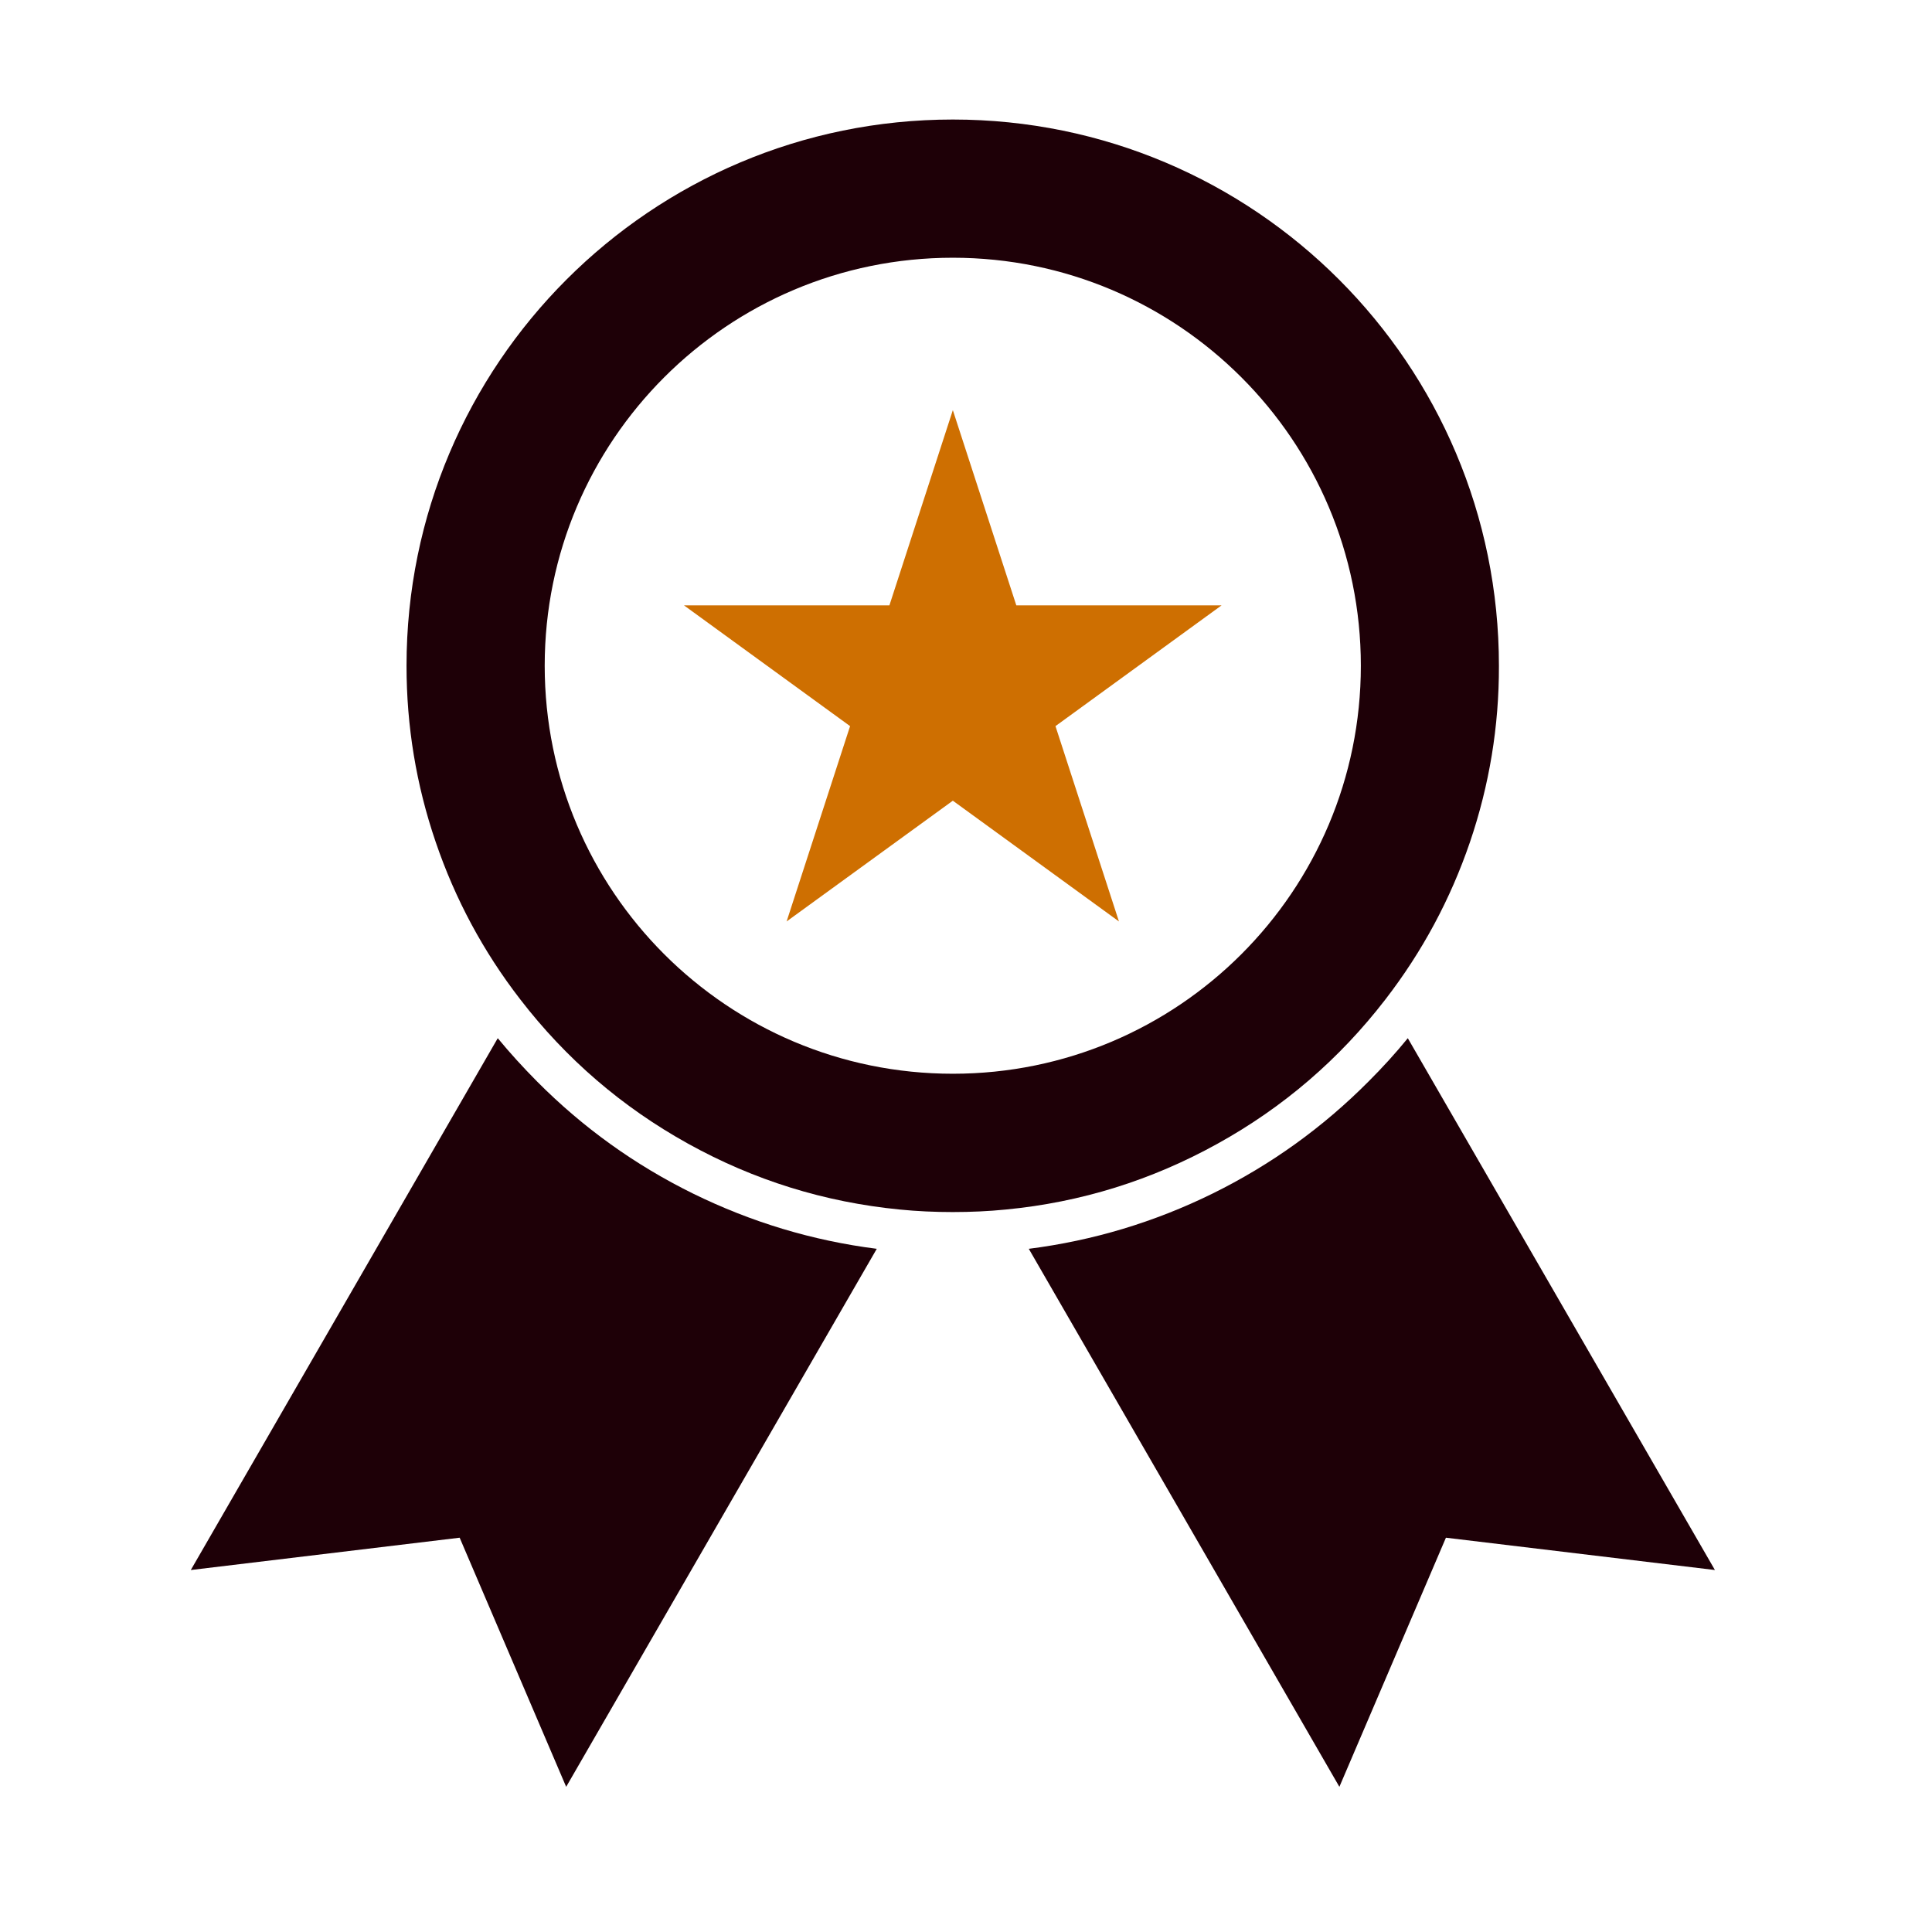
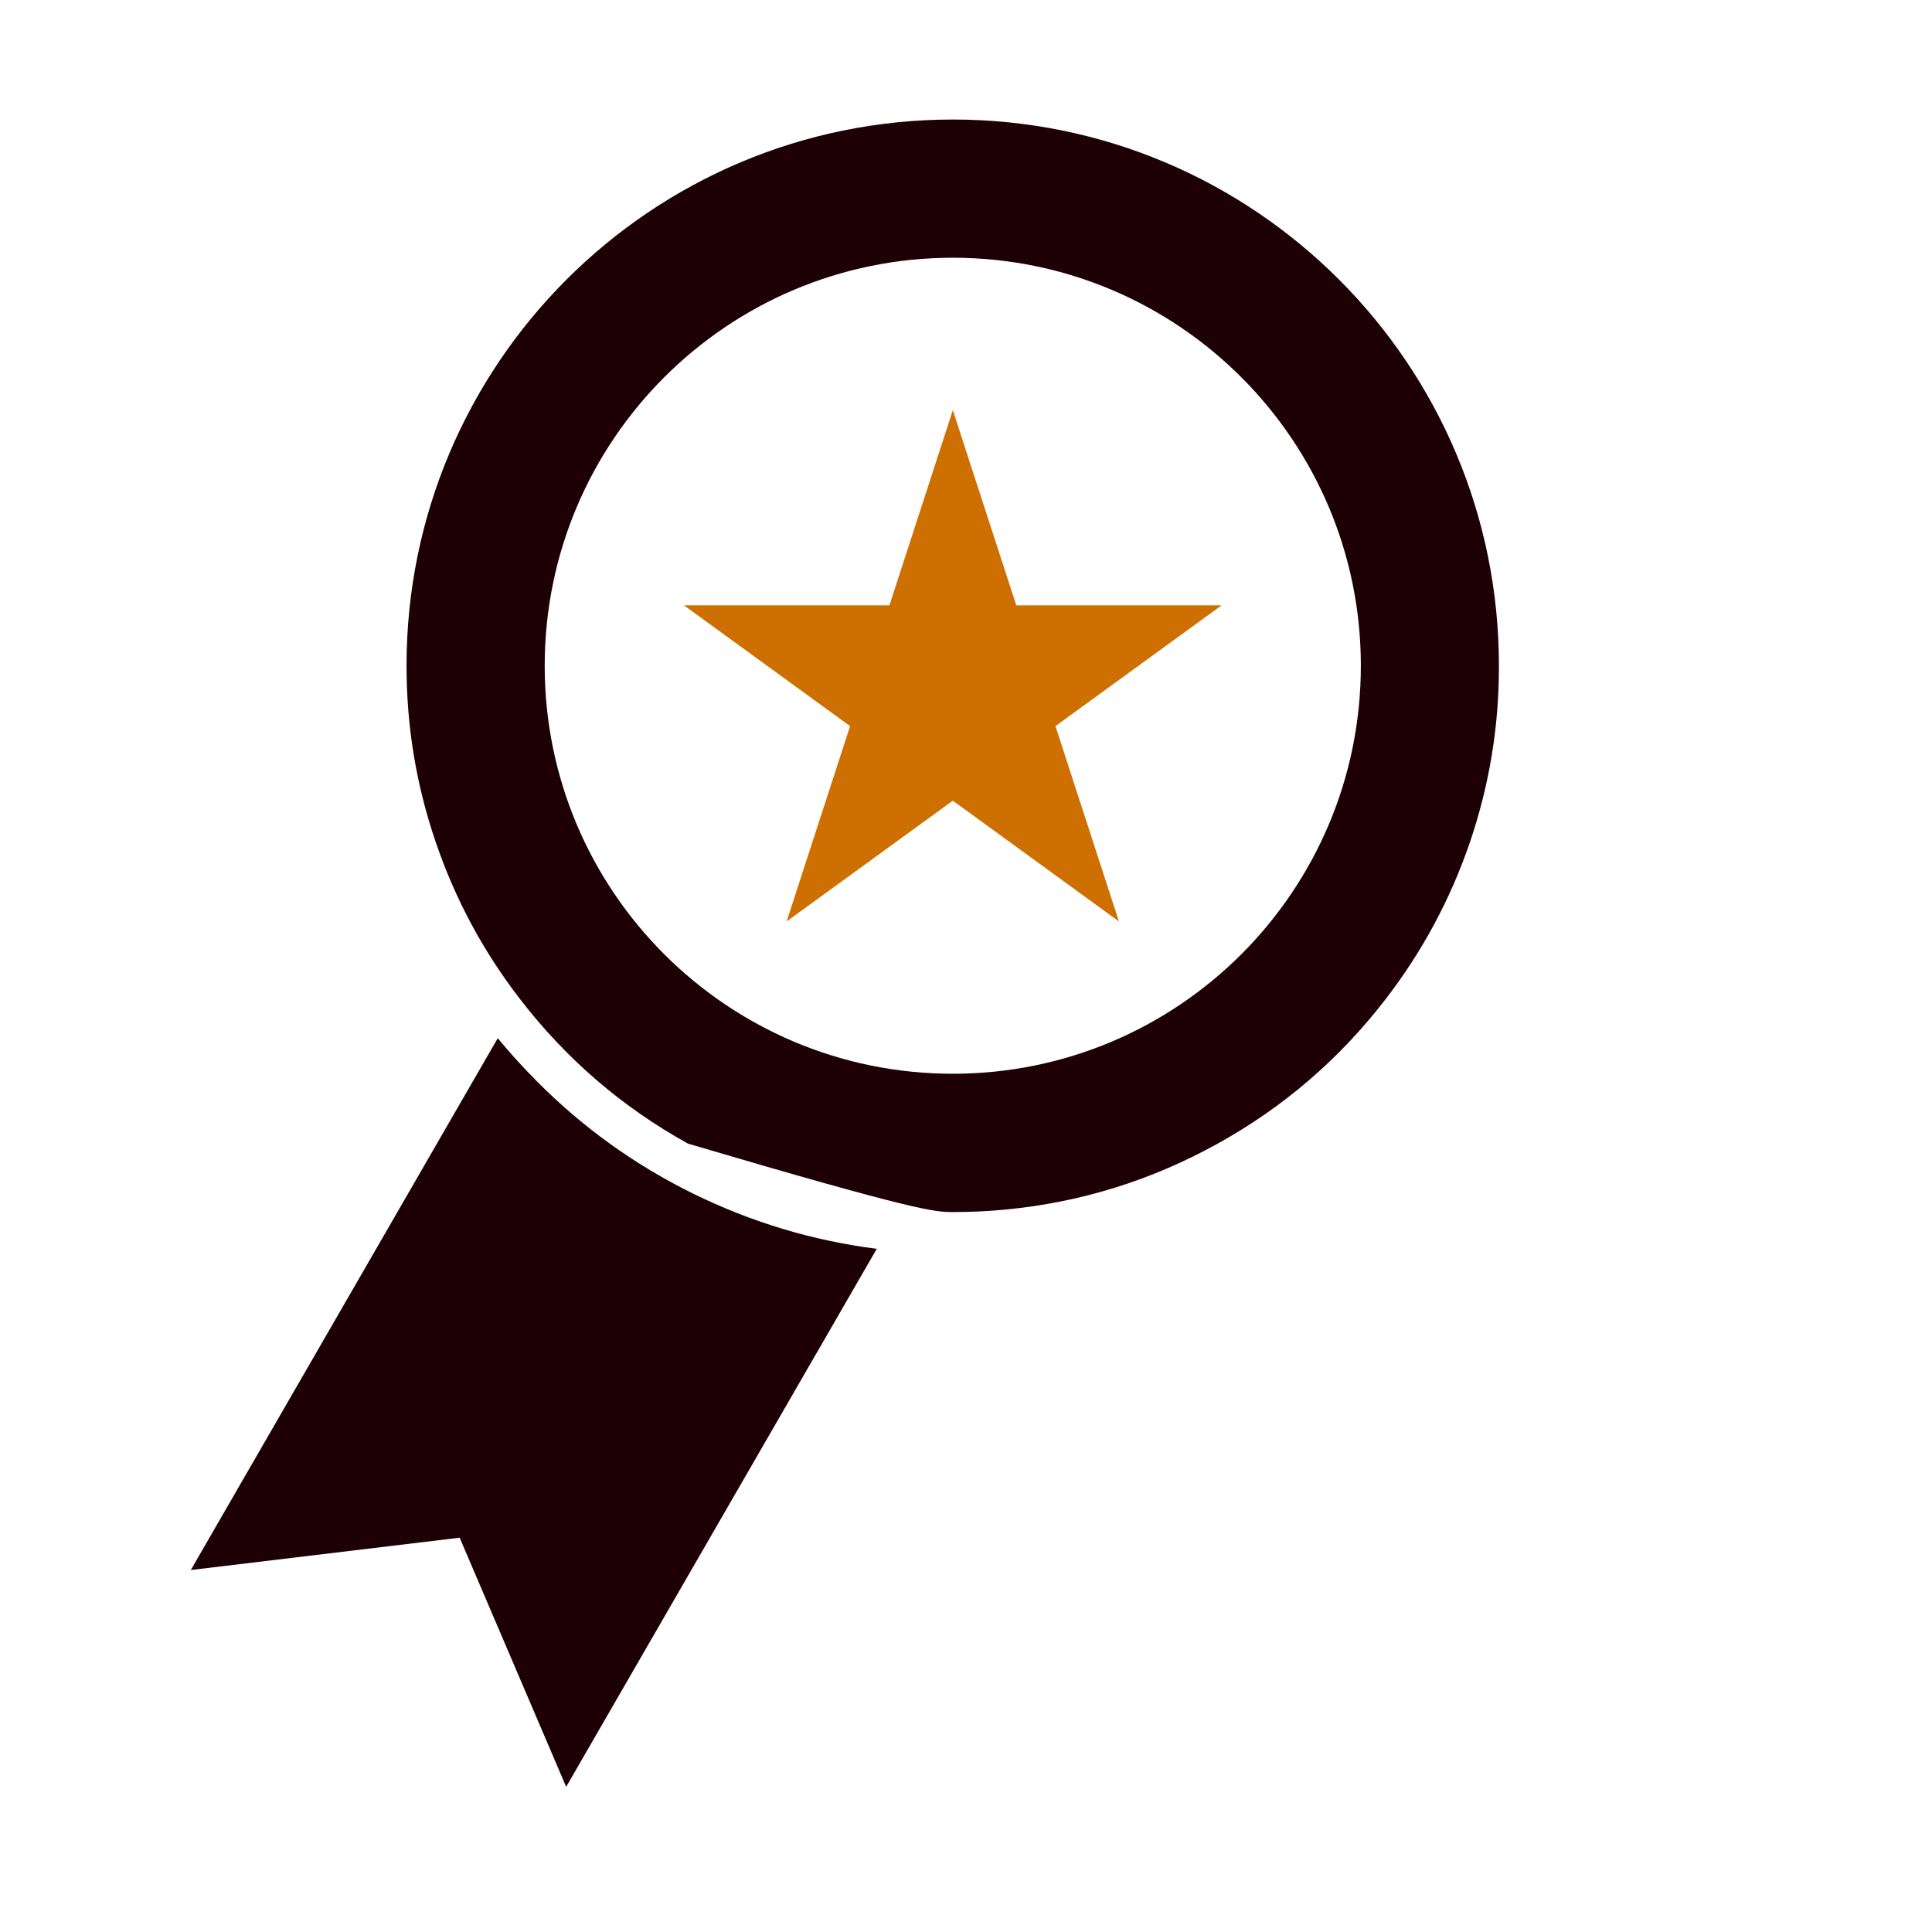
<svg xmlns="http://www.w3.org/2000/svg" version="1.0" preserveAspectRatio="xMidYMid meet" height="75" viewBox="0 0 56.25 56.25" zoomAndPan="magnify" width="75">
  <defs>
    <clipPath id="e780f79d66">
      <path clip-rule="nonzero" d="M 11 3.473 L 44 3.473 L 44 36 L 11 36 Z M 11 3.473" />
    </clipPath>
    <clipPath id="86e3dd1685">
      <path clip-rule="nonzero" d="M 5.551 30 L 26 30 L 26 52.32 L 5.551 52.32 Z M 5.551 30" />
    </clipPath>
    <clipPath id="7c2a671b50">
-       <path clip-rule="nonzero" d="M 29 30 L 49.957 30 L 49.957 52.32 L 29 52.32 Z M 29 30" />
-     </clipPath>
+       </clipPath>
  </defs>
  <g clip-path="url(#e780f79d66)">
-     <path fill-rule="nonzero" fill-opacity="1" d="M 27.742 3.48 C 18.957 3.48 11.836 10.602 11.836 19.383 C 11.836 21.141 12.117 22.852 12.684 24.512 C 13.25 26.176 14.07 27.703 15.145 29.094 C 16.484 30.832 18.113 32.234 20.031 33.297 C 21.953 34.363 24.004 35 26.191 35.215 C 26.699 35.266 27.219 35.289 27.738 35.289 C 28.262 35.289 28.781 35.266 29.289 35.215 C 31.477 35.004 33.527 34.363 35.445 33.301 C 37.367 32.238 38.996 30.836 40.336 29.098 C 41.41 27.707 42.23 26.18 42.797 24.52 C 43.363 22.855 43.645 21.145 43.641 19.391 C 43.645 10.602 36.523 3.48 27.742 3.48 Z M 27.742 31.262 C 21.18 31.262 15.859 25.945 15.859 19.383 C 15.859 12.824 21.18 7.504 27.742 7.504 C 34.301 7.504 39.621 12.824 39.621 19.383 C 39.621 25.945 34.301 31.262 27.742 31.262 Z M 27.742 31.262" fill="#1e0007" />
+     <path fill-rule="nonzero" fill-opacity="1" d="M 27.742 3.48 C 18.957 3.48 11.836 10.602 11.836 19.383 C 11.836 21.141 12.117 22.852 12.684 24.512 C 13.25 26.176 14.07 27.703 15.145 29.094 C 16.484 30.832 18.113 32.234 20.031 33.297 C 26.699 35.266 27.219 35.289 27.738 35.289 C 28.262 35.289 28.781 35.266 29.289 35.215 C 31.477 35.004 33.527 34.363 35.445 33.301 C 37.367 32.238 38.996 30.836 40.336 29.098 C 41.41 27.707 42.23 26.18 42.797 24.52 C 43.363 22.855 43.645 21.145 43.641 19.391 C 43.645 10.602 36.523 3.48 27.742 3.48 Z M 27.742 31.262 C 21.18 31.262 15.859 25.945 15.859 19.383 C 15.859 12.824 21.18 7.504 27.742 7.504 C 34.301 7.504 39.621 12.824 39.621 19.383 C 39.621 25.945 34.301 31.262 27.742 31.262 Z M 27.742 31.262" fill="#1e0007" />
  </g>
  <g clip-path="url(#86e3dd1685)">
    <path fill-rule="nonzero" fill-opacity="1" d="M 15.637 31.488 C 16.969 32.828 18.48 33.914 20.176 34.75 C 21.871 35.582 23.652 36.121 25.527 36.359 L 16.484 52.023 L 13.383 44.77 L 5.555 45.711 L 14.492 30.227 C 14.852 30.664 15.234 31.082 15.637 31.488 Z M 15.637 31.488" fill="#1e0007" />
  </g>
  <g clip-path="url(#7c2a671b50)">
    <path fill-rule="nonzero" fill-opacity="1" d="M 49.93 45.711 L 42.098 44.77 L 38.996 52.023 L 29.953 36.359 C 31.828 36.121 33.613 35.582 35.305 34.75 C 37 33.914 38.512 32.828 39.844 31.488 C 40.25 31.082 40.633 30.664 40.988 30.227 Z M 49.93 45.711" fill="#1e0007" />
  </g>
  <path fill-rule="nonzero" fill-opacity="1" d="M 27.742 11.941 L 25.895 17.625 L 19.914 17.625 L 24.75 21.141 L 22.902 26.828 L 27.742 23.312 L 32.578 26.828 L 30.73 21.141 L 35.566 17.625 L 29.59 17.625 Z M 27.742 11.941" fill="#ce6f01" />
</svg>